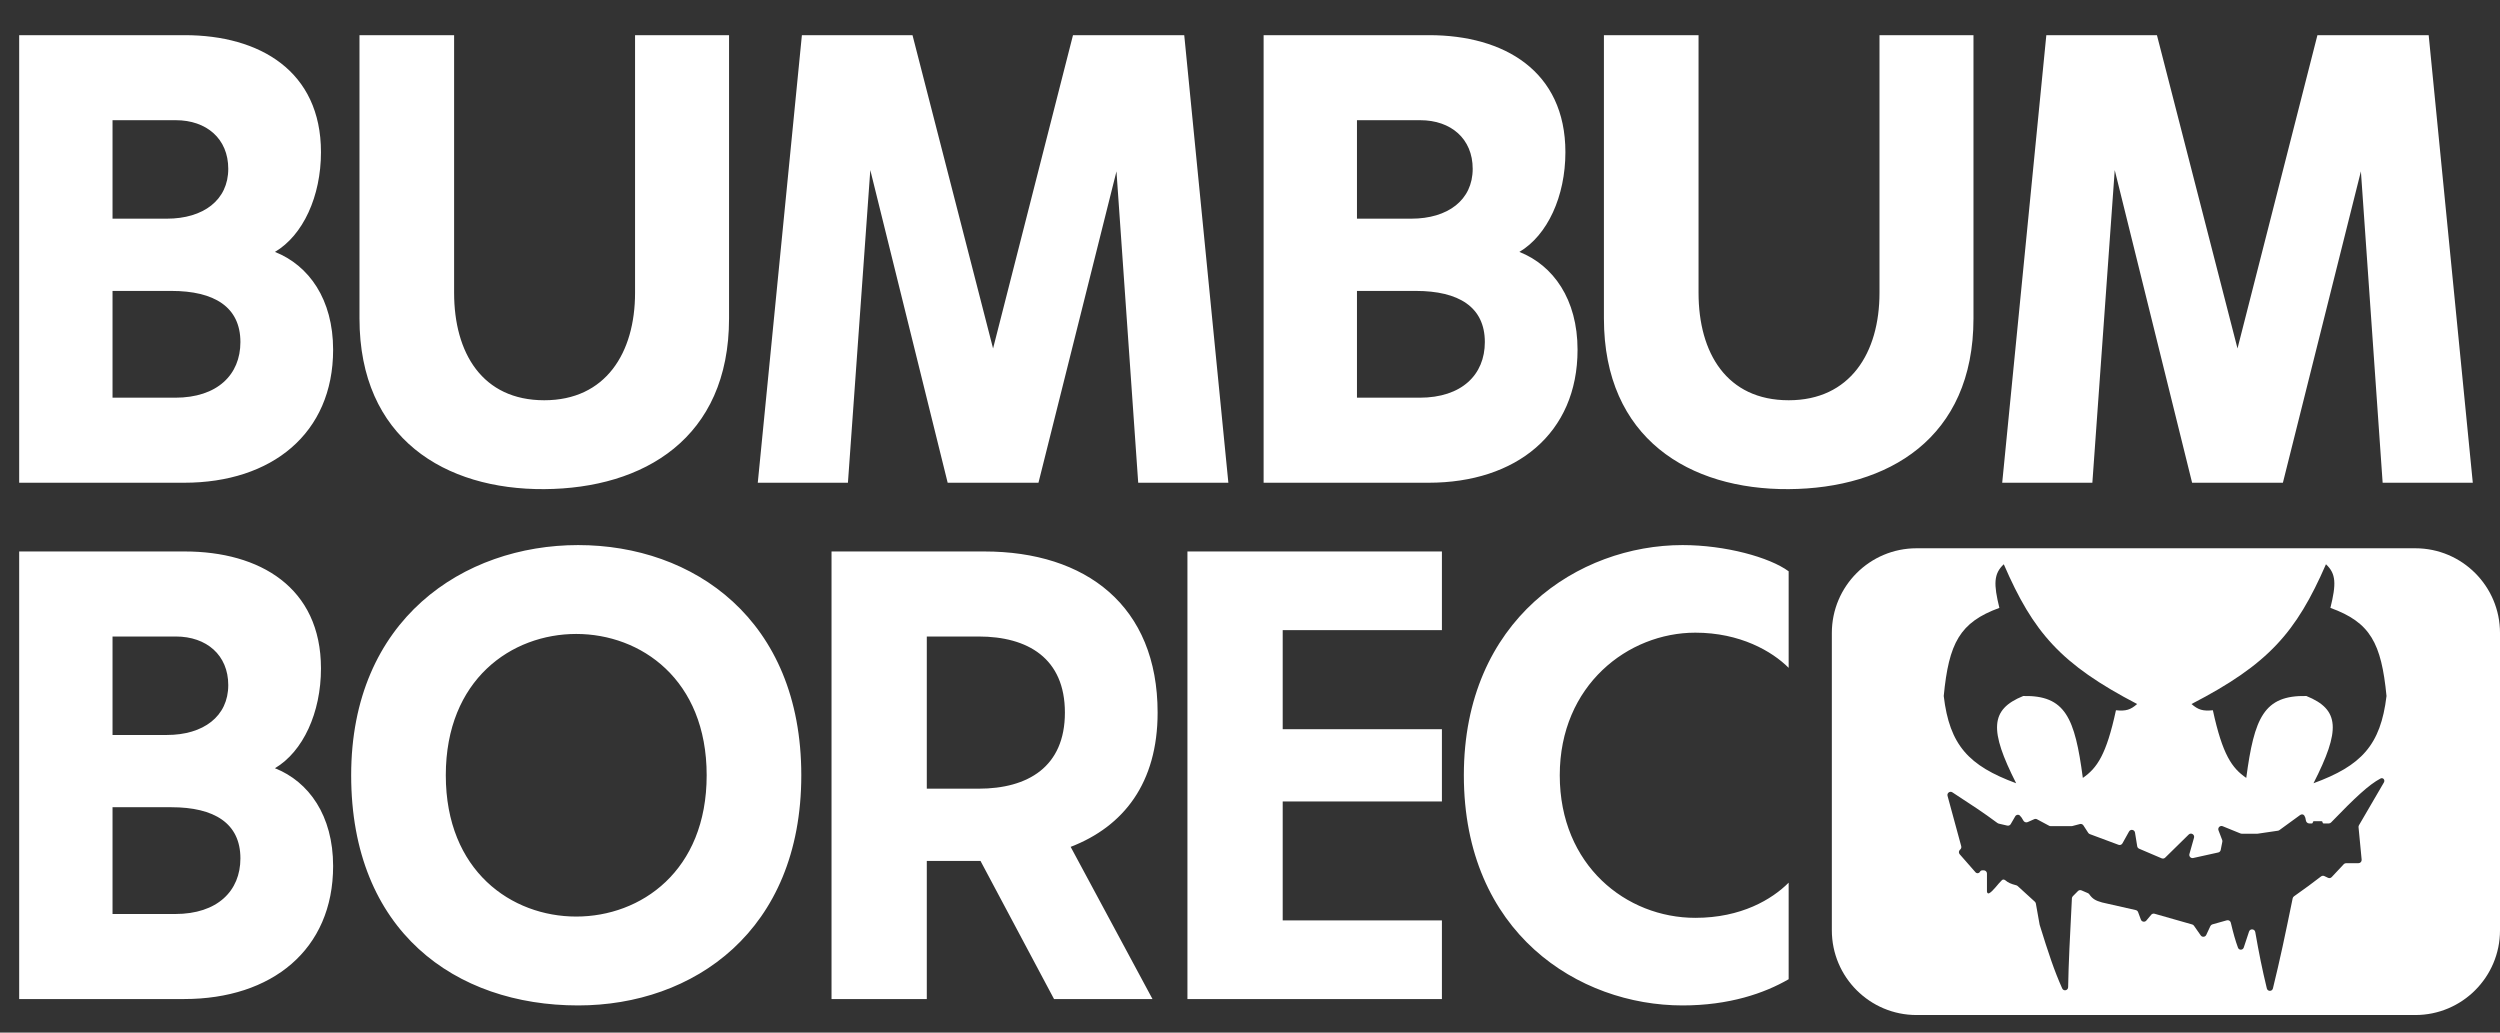
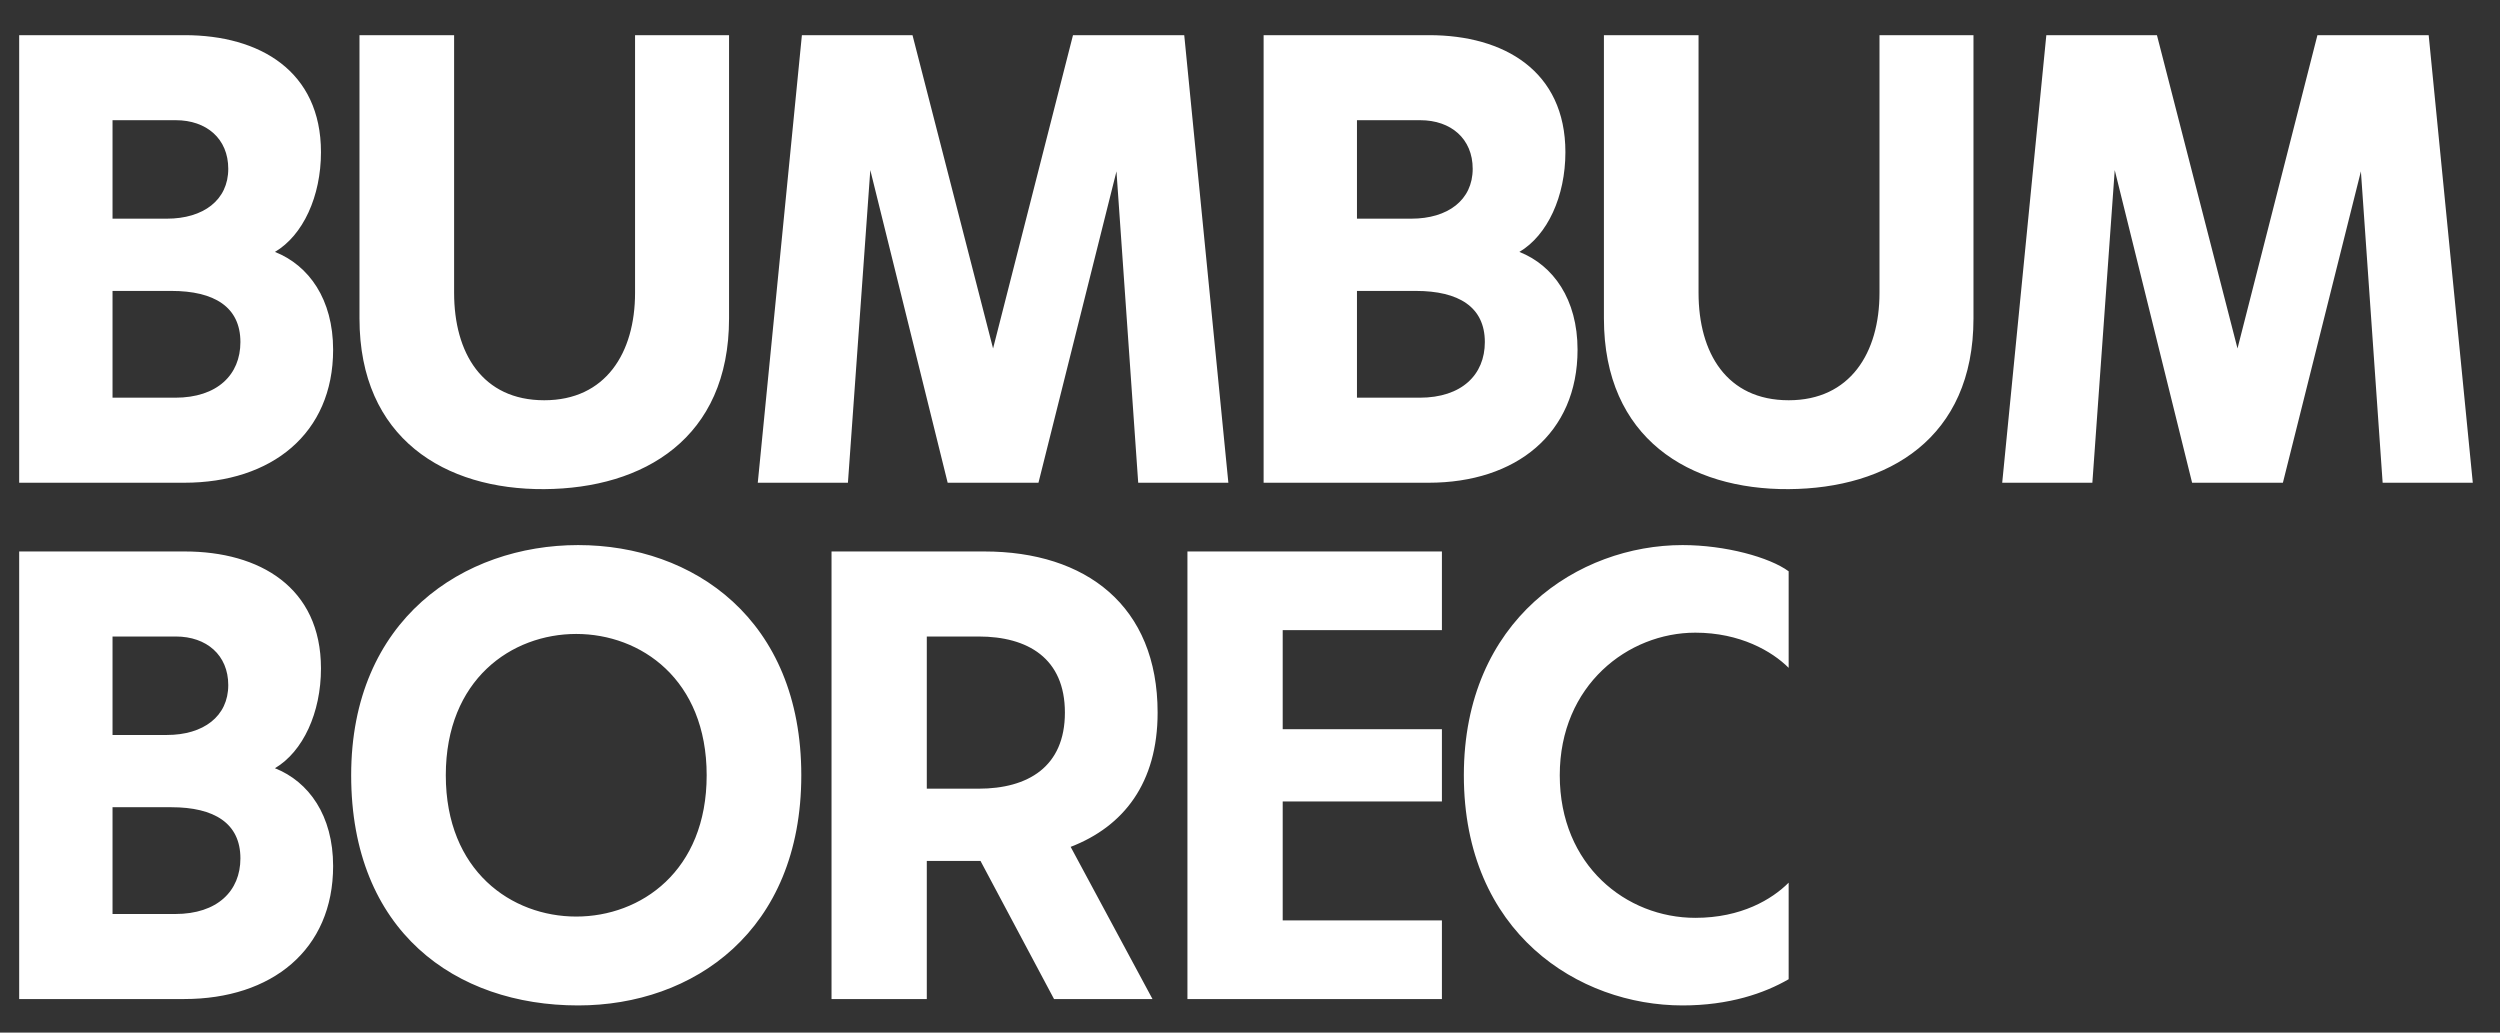
<svg xmlns="http://www.w3.org/2000/svg" fill="none" viewBox="0 0 1564 646" height="646" width="1564">
  <rect x="0" y="0" width="1564" height="646" fill="#333333" stroke="none" />
  <path fill="white" d="M12 302V22H115.6C162.4 22 200.8 44.4 200.8 95.2C200.8 122.8 189.6 147.2 172 157.6C193.2 166 208.4 187.2 208.4 218.8C208.4 271.2 170 302 115.2 302H12ZM70.4 248.8H109.6C136 248.8 150.4 234.4 150.4 214C150.4 192 134 182 107.2 182H70.4V248.8ZM70.4 136.8H104.4C127.2 136.8 142.8 125.2 142.8 105.6C142.8 86.8 129.2 75.2 110 75.2H70.4V136.8ZM340.491 306C278.491 306.4 224.891 274.4 224.891 199.2V22H284.091V183.2C284.091 220.8 301.691 250.4 340.491 250.4C378.891 250.4 397.291 220.8 397.291 183.2V22H456.091V199.2C456.091 274.4 402.491 305.6 340.491 306ZM474.063 302L501.663 22H570.863L621.263 218L671.263 22H740.863L768.463 302H712.063L698.463 107.2L649.663 302H592.863L544.463 106.4L530.463 302H474.063ZM790.516 302V22H894.116C940.916 22 979.316 44.4 979.316 95.2C979.316 122.8 968.116 147.2 950.516 157.6C971.716 166 986.916 187.2 986.916 218.8C986.916 271.2 948.516 302 893.716 302H790.516ZM848.916 248.8H888.116C914.516 248.8 928.916 234.4 928.916 214C928.916 192 912.516 182 885.716 182H848.916V248.8ZM848.916 136.8H882.916C905.716 136.8 921.316 125.2 921.316 105.6C921.316 86.8 907.716 75.2 888.516 75.2H848.916V136.8ZM1119.01 306C1057.01 306.4 1003.41 274.4 1003.41 199.2V22H1062.61V183.2C1062.61 220.8 1080.21 250.4 1119.01 250.4C1157.41 250.4 1175.81 220.8 1175.81 183.2V22H1234.61V199.2C1234.61 274.4 1181.01 305.6 1119.01 306ZM1252.58 302L1280.18 22H1349.38L1399.78 218L1449.78 22H1519.38L1546.98 302H1490.58L1476.98 107.2L1428.18 302H1371.38L1322.98 106.4L1308.98 302H1252.58ZM12 625V345H115.6C162.4 345 200.8 367.4 200.8 418.2C200.8 445.8 189.6 470.2 172 480.6C193.2 489 208.4 510.2 208.4 541.8C208.4 594.2 170 625 115.2 625H12ZM70.4 571.8H109.6C136 571.8 150.4 557.4 150.4 537C150.4 515 134 505 107.2 505H70.4V571.8ZM70.4 459.8H104.4C127.2 459.8 142.8 448.2 142.8 428.6C142.8 409.8 129.2 398.2 110 398.2H70.4V459.8ZM219.691 485C219.691 387.4 290.091 341 361.691 341C433.691 341 501.291 387.4 501.291 485C501.291 582.6 433.691 629 361.691 629C284.891 629 219.691 582.6 219.691 485ZM278.891 485C278.891 545 320.091 573.4 360.491 573.4C400.891 573.4 442.091 545 442.091 485C442.091 425 400.891 396.6 360.491 396.6C320.091 396.6 278.891 425 278.891 485ZM520.203 625V345H615.803C679.403 345 724.203 379 724.203 445.8C724.203 489.8 703.003 517 669.803 529.8L721.003 625H659.403L613.403 538.6H579.803V625H520.203ZM579.803 493.4H612.203C643.003 493.4 666.203 479.8 666.203 445.8C666.203 411.8 643.003 398.2 612.203 398.2H579.803V493.4ZM742.859 625V345H902.059V394.2H802.459V456.2H902.059V501.4H802.459V575.8H902.059V625H742.859ZM915.784 485C915.784 387.4 987.784 341 1052.58 341C1079.38 341 1106.98 348.6 1118.98 357.4V417.8C1108.58 407.4 1088.58 395.8 1060.58 395.8C1018.58 395.8 975.784 428.6 975.784 485C975.784 541.4 1017.38 574.2 1060.58 574.2C1089.38 574.2 1108.58 562.6 1118.98 552.2V612.6C1103.78 621.4 1081.78 629 1052.58 629C987.784 629 915.784 583.8 915.784 485Z" />
-   <path fill="white" d="M1511 343C1540.27 343 1564 366.729 1564 396V582C1564 611.271 1540.27 635 1511 635H1199C1169.73 635 1146 611.271 1146 582V396C1146 366.729 1169.73 343 1199 343H1511ZM1491.36 489.523C1492.29 487.937 1490.82 486.196 1489.2 487.062C1481.99 490.915 1473.57 498.74 1458.31 514.536C1457.93 514.926 1457.41 515.154 1456.86 515.154H1453.7C1453.32 515.154 1453 514.842 1453 514.456C1453 514.071 1452.69 513.759 1452.31 513.759H1447.61C1447.22 513.759 1446.91 514.071 1446.91 514.456C1446.91 514.842 1446.6 515.154 1446.21 515.154H1444.65C1443.48 515.154 1442.61 514.149 1442.5 512.984C1442.41 512.018 1442.15 511.186 1441.63 510.291C1441.1 509.368 1439.86 509.226 1439 509.854L1425.98 519.332C1425.72 519.522 1425.41 519.646 1425.09 519.693L1412.43 521.555C1412.33 521.569 1412.24 521.576 1412.14 521.576H1402.43C1402.17 521.576 1401.91 521.526 1401.67 521.429L1390.51 516.888C1388.89 516.229 1387.26 517.82 1387.89 519.454L1390.2 525.506C1390.33 525.857 1390.36 526.24 1390.29 526.608L1389.27 531.742C1389.12 532.521 1388.52 533.134 1387.74 533.306L1372.06 536.771C1370.58 537.096 1369.29 535.73 1369.7 534.275L1372.58 524.062C1373.13 522.089 1370.71 520.657 1369.25 522.093L1354.52 536.554C1353.94 537.121 1353.08 537.283 1352.33 536.965L1338.23 530.943C1337.6 530.674 1337.15 530.101 1337.04 529.425L1335.65 520.843C1335.34 518.97 1332.85 518.534 1331.93 520.192L1327.8 527.611C1327.32 528.476 1326.28 528.859 1325.36 528.514L1307.37 521.808C1306.97 521.657 1306.62 521.382 1306.39 521.021L1303.38 516.371C1302.91 515.646 1302.03 515.303 1301.19 515.522L1296.47 516.764C1296.31 516.807 1296.14 516.83 1295.96 516.83H1282.87C1282.54 516.83 1282.22 516.748 1281.93 516.593L1274.37 512.545C1273.83 512.254 1273.18 512.229 1272.61 512.479L1268.49 514.311C1267.45 514.771 1266.25 514.265 1265.75 513.248C1265.09 511.931 1264.43 511.023 1263.6 510.199C1262.75 509.352 1261.34 509.651 1260.73 510.691L1257.91 515.553C1257.47 516.312 1256.58 516.694 1255.73 516.495L1250.37 515.249C1250.1 515.186 1249.85 515.068 1249.63 514.903C1240.9 508.4 1233.13 503.329 1221.41 495.688C1219.87 494.686 1217.9 496.114 1218.38 497.888L1226.95 529.397C1227.13 530.087 1226.94 530.823 1226.44 531.33L1226.07 531.699C1225.33 532.445 1225.29 533.637 1225.99 534.427L1235.87 545.688C1236.66 546.587 1238.1 546.424 1238.67 545.372C1238.97 544.817 1239.55 544.472 1240.18 544.472H1241.04C1242.14 544.472 1243.04 545.367 1243.04 546.472V557.651C1243.04 558.461 1243.6 559.204 1244.33 558.865C1246.71 557.768 1250.1 552.713 1252.43 550.593C1253.05 550.025 1253.94 550.193 1254.58 550.744C1256.23 552.167 1258 552.966 1261.38 553.84C1261.7 553.923 1262 554.081 1262.25 554.305L1273.01 564.116C1273.33 564.413 1273.55 564.81 1273.63 565.243L1276 578.534C1281.55 596.452 1285.13 607.236 1290.12 618.374C1290.99 620.297 1293.79 619.673 1293.83 617.565C1294.1 602.48 1294.91 586.805 1296.17 562.279L1296.18 561.995C1296.21 561.504 1296.41 561.03 1296.76 560.681L1299.97 557.445C1300.55 556.861 1301.43 556.692 1302.18 557.019L1306.2 558.753C1306.56 558.908 1306.86 559.166 1307.08 559.485C1309.1 562.368 1311.02 563.447 1315.06 564.574L1336.16 569.36C1336.82 569.51 1337.36 569.982 1337.59 570.614L1339.34 575.315C1339.88 576.752 1341.77 577.077 1342.75 575.903L1345.8 572.268C1346.31 571.664 1347.12 571.414 1347.88 571.63L1371.44 578.34C1371.88 578.466 1372.26 578.74 1372.53 579.116L1376.78 585.192C1377.67 586.453 1379.58 586.285 1380.23 584.891L1382.81 579.365C1383.06 578.838 1383.52 578.444 1384.08 578.286L1393.1 575.75C1394.2 575.442 1395.33 576.111 1395.59 577.219C1397.2 583.945 1398.43 588.379 1400.08 592.868C1400.71 594.6 1403.12 594.513 1403.7 592.762L1407 582.788C1407.65 580.811 1410.52 581.028 1410.89 583.079C1413.24 596.471 1415.16 606.122 1418.13 618.358C1418.62 620.373 1421.45 620.371 1421.94 618.357C1426.47 599.898 1429.47 585.579 1434.29 562.004C1434.39 561.507 1434.68 561.059 1435.09 560.766C1442.38 555.576 1446.66 552.497 1452.03 548.308C1452.63 547.841 1453.44 547.748 1454.12 548.073L1456.39 549.15C1457.18 549.523 1458.12 549.344 1458.71 548.709L1466.26 540.638C1466.64 540.233 1467.17 540.004 1467.72 540.004H1475.46C1476.64 540.004 1477.56 538.988 1477.45 537.813L1475.5 517.471C1475.46 517.054 1475.55 516.635 1475.77 516.273L1491.36 489.523ZM1253.57 353C1247.2 358.939 1247.16 365.42 1250.81 380.289C1226.04 389.318 1219.2 402.271 1216 435.423C1219.64 466.227 1231.66 479.069 1261.31 490C1244.51 456.788 1244.9 443.876 1265.73 435.423C1292.11 434.866 1298.04 449.02 1303.02 486.658C1311.89 480.545 1317.74 472.172 1323.74 444.333C1330.02 444.986 1332.88 444.04 1337 440.435C1289.16 415.51 1272.04 395.674 1253.57 353ZM1455.12 353C1436.5 395.674 1419.23 415.51 1371 440.435C1375.16 444.04 1378.04 444.986 1384.37 444.333C1390.41 472.172 1396.31 480.545 1405.26 486.658C1410.28 449.02 1416.26 434.866 1442.86 435.423C1463.86 443.876 1464.26 456.788 1447.32 490C1477.21 479.069 1489.33 466.227 1493 435.423C1489.77 402.271 1482.88 389.318 1457.9 380.289C1461.58 365.42 1461.54 358.939 1455.12 353Z" />
</svg>